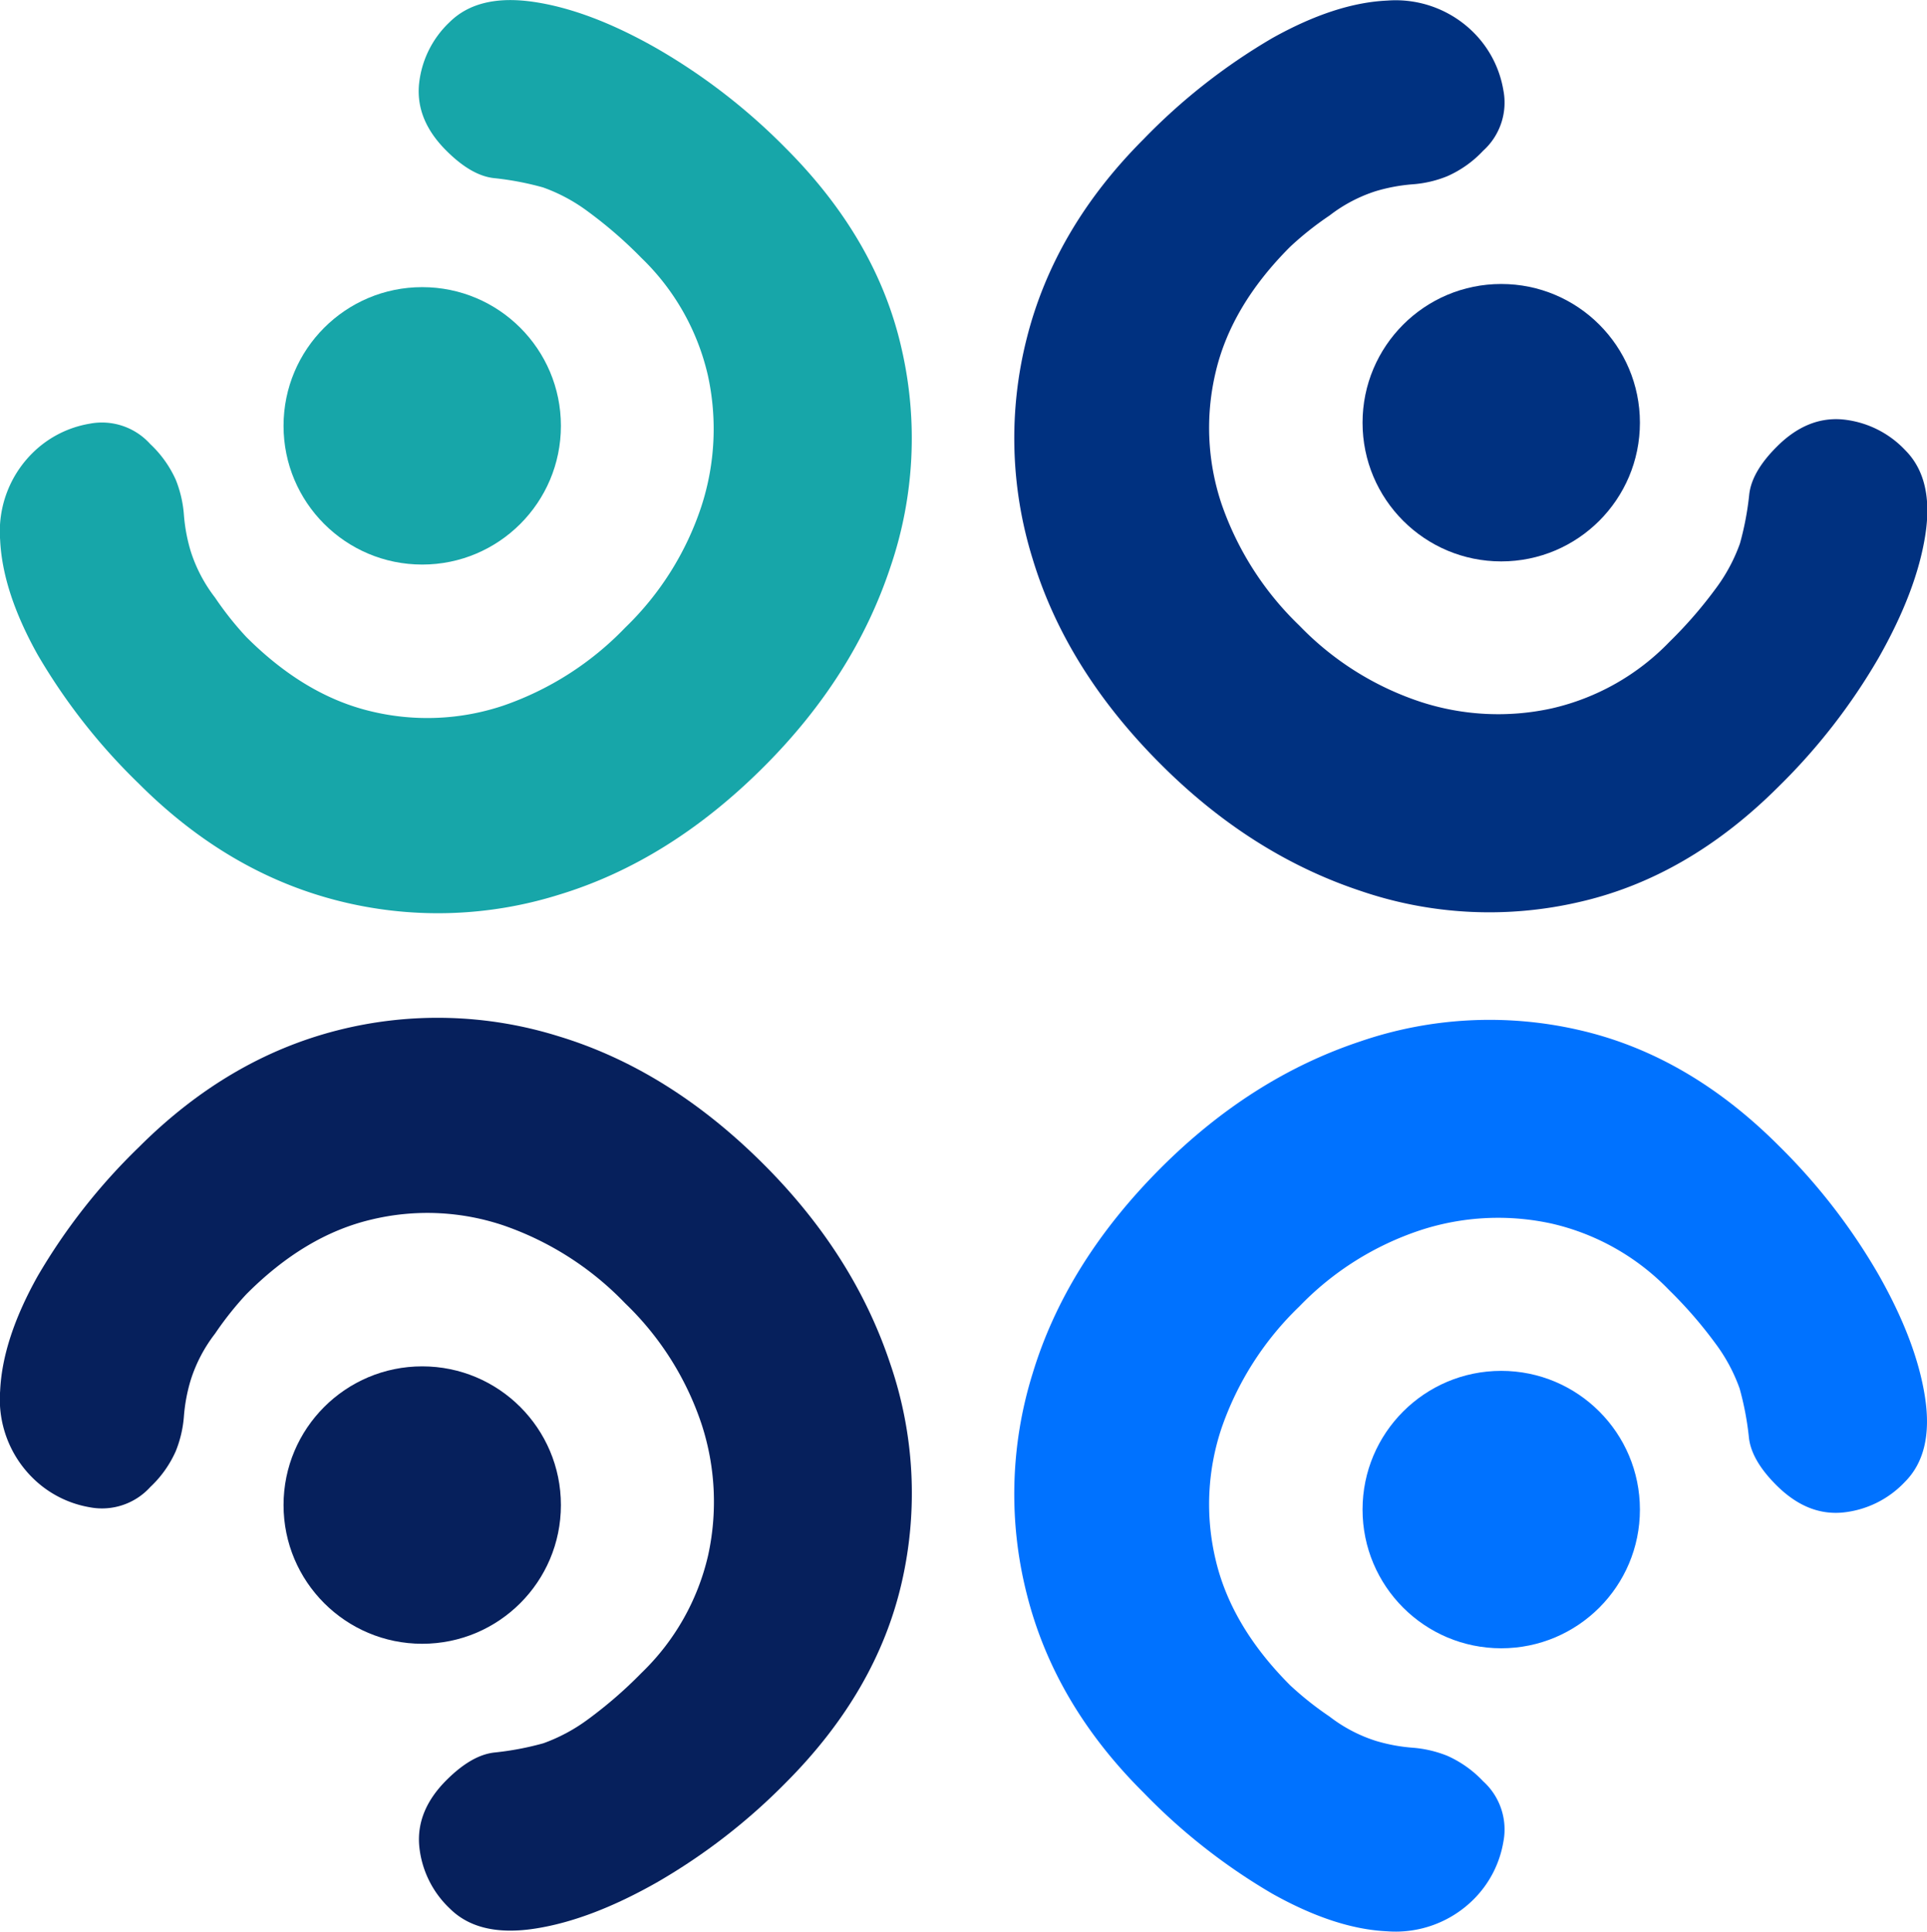
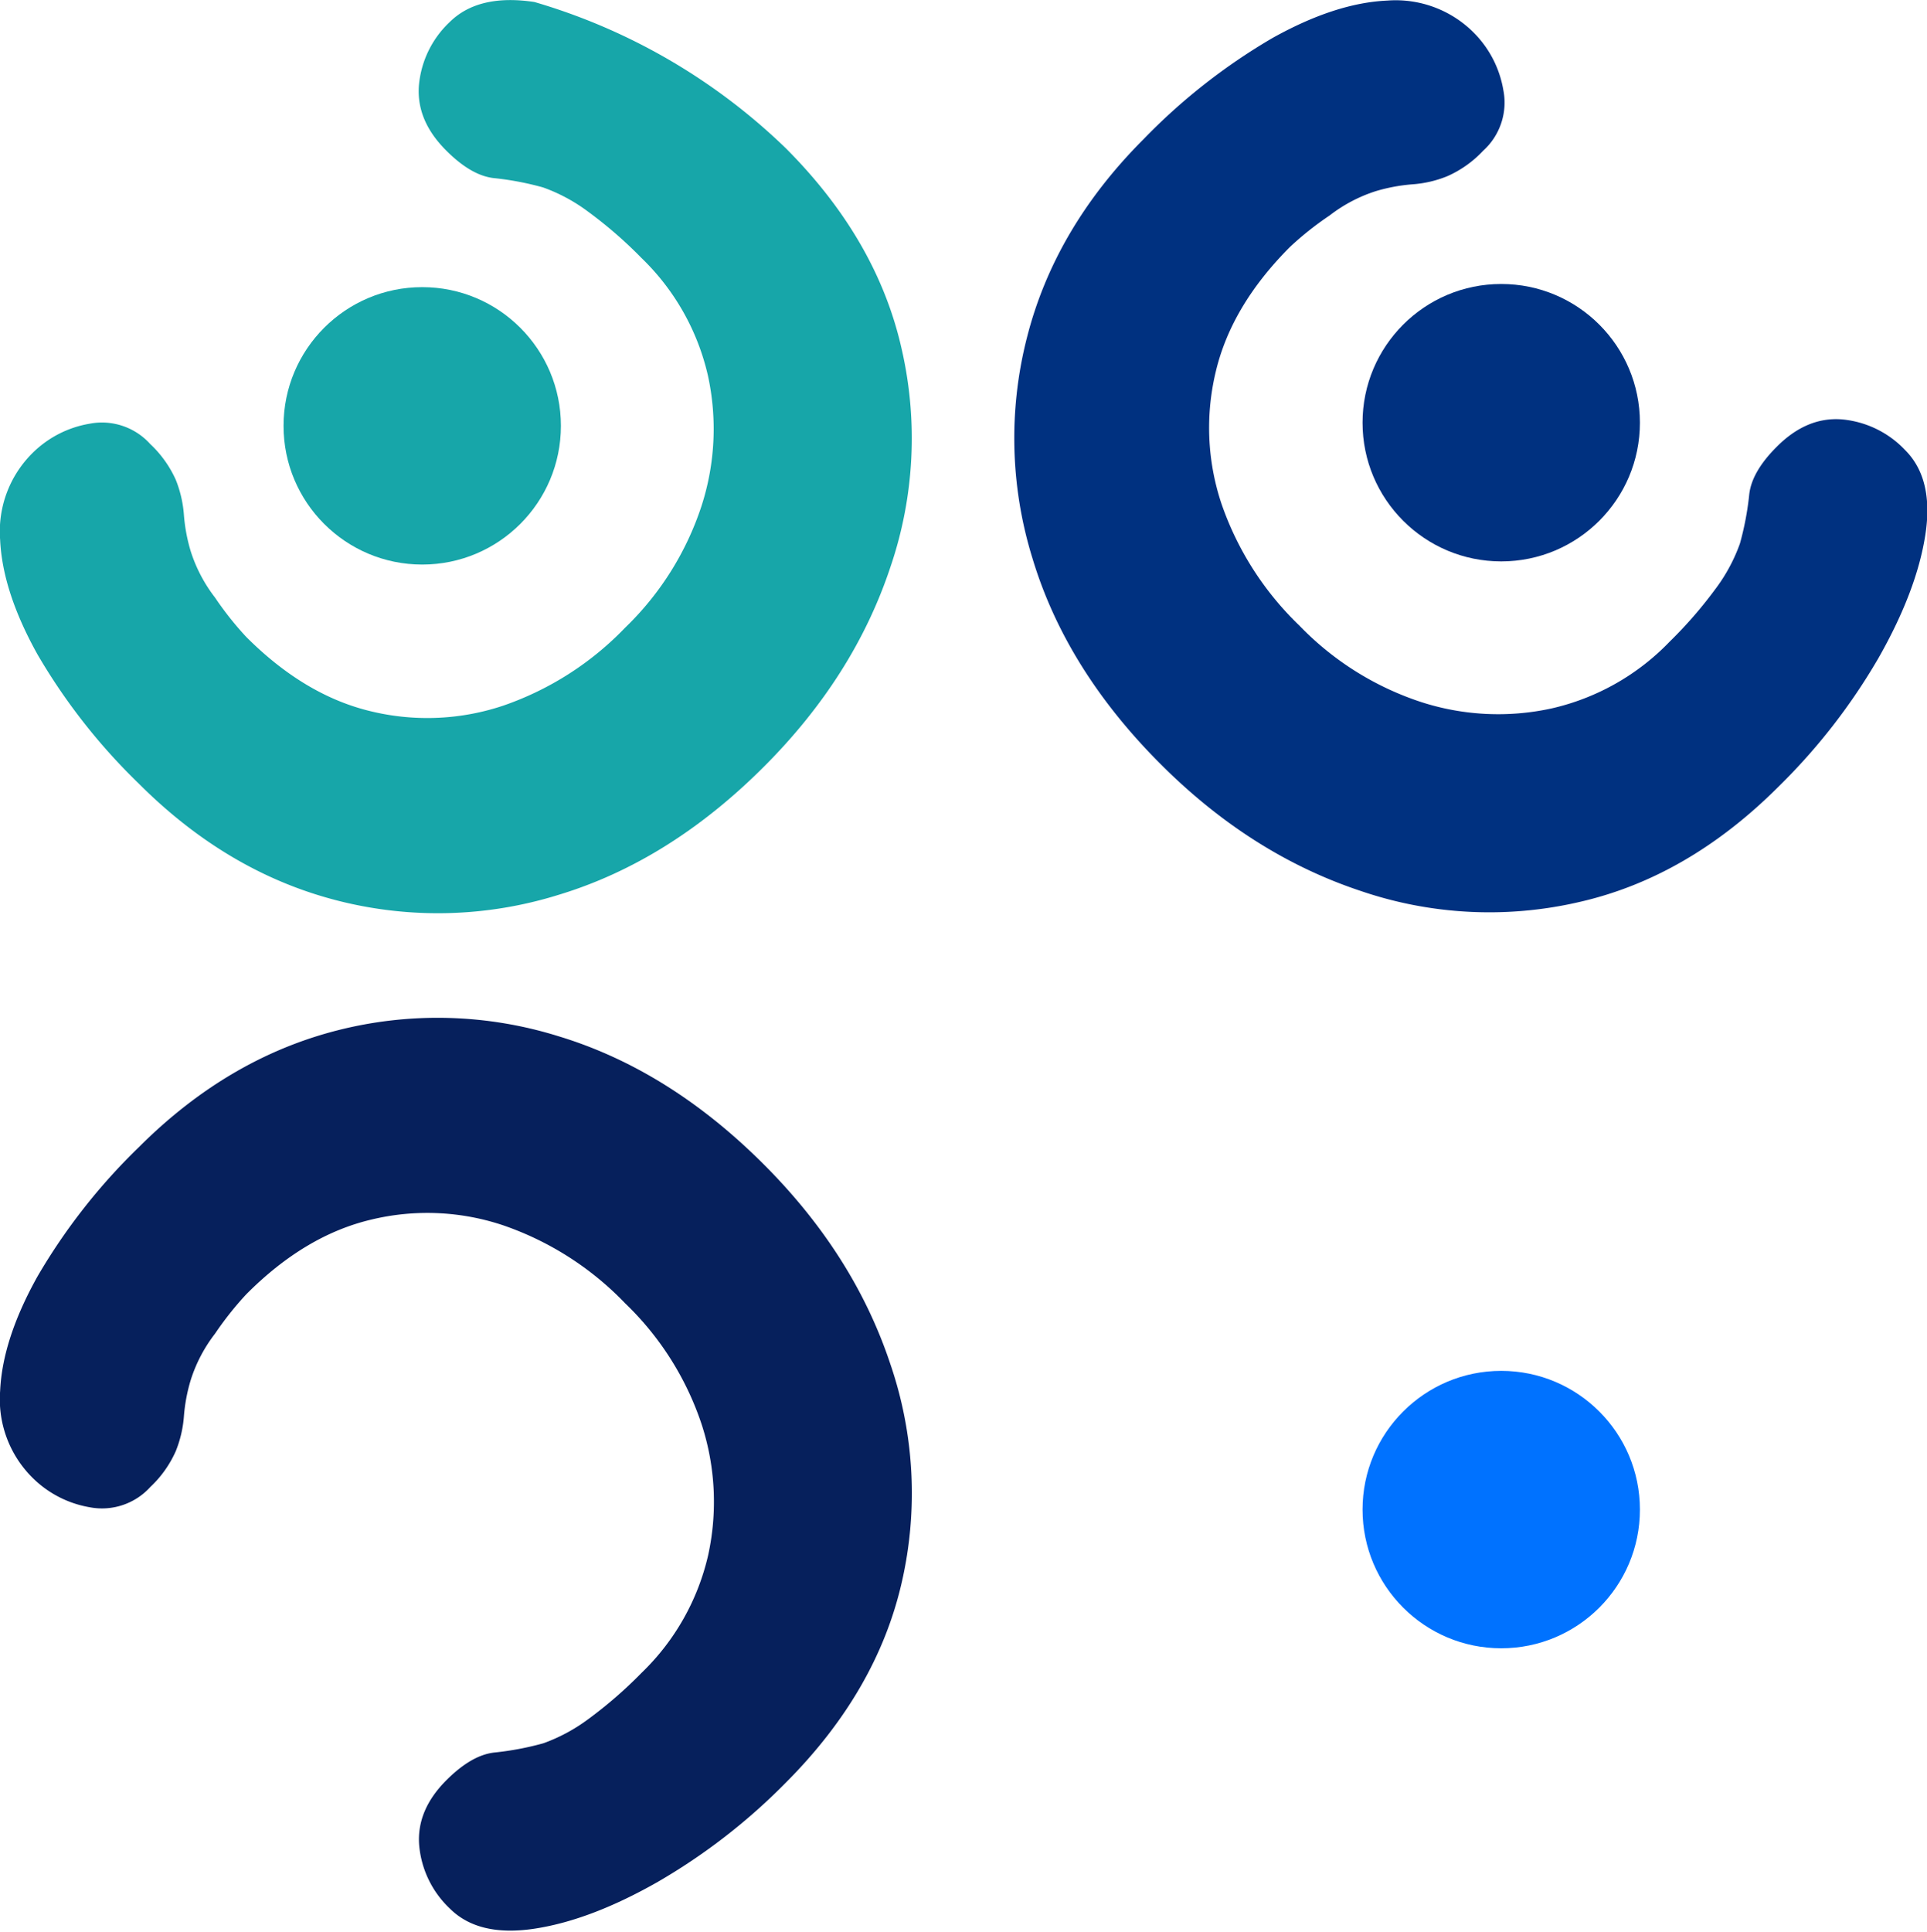
<svg xmlns="http://www.w3.org/2000/svg" id="Capa_1" data-name="Capa 1" viewBox="0 0 299.3 300">
  <defs>
    <style>.cls-1{fill:#0072ff;}.cls-2{fill:#06205c;}.cls-3{fill:#003180;}.cls-4{fill:#17a6a9;}</style>
  </defs>
  <circle class="cls-1" cx="233.17" cy="234.42" r="21.54" />
-   <path class="cls-1" d="M160.19,247.58a62.93,62.93,0,0,1,.89-34.27q5.21-17.22,19.92-31.94,14-14,30.95-19.64a61.9,61.9,0,0,1,33.91-1.8q17,3.85,31.13,18a94.06,94.06,0,0,1,15.43,19.91q5.93,10.41,7.27,19.12t-3.14,13.18a15.34,15.34,0,0,1-9.77,4.75c-3.66.3-7-1.11-10.14-4.22-2.64-2.63-4.08-5.13-4.31-7.53a45.89,45.89,0,0,0-1.44-7.54,26.65,26.65,0,0,0-3.77-7,67.23,67.23,0,0,0-7.17-8.26,36.74,36.74,0,0,0-18.21-10.32,38.84,38.84,0,0,0-20.37,1,46.29,46.29,0,0,0-18.84,11.84,47.91,47.91,0,0,0-12.11,18.94,37.17,37.17,0,0,0-.9,20.45q2.43,10.32,11.58,19.47a50,50,0,0,0,6.1,4.84,23.32,23.32,0,0,0,7.17,3.77,26.7,26.7,0,0,0,5.74,1.07,18.18,18.18,0,0,1,5.39,1.26,17.37,17.37,0,0,1,5.56,3.95,10.09,10.09,0,0,1,3.14,9.42,16.47,16.47,0,0,1-4.58,8.88,17.13,17.13,0,0,1-13.45,5q-8.08-.36-17.86-5.84a93.4,93.4,0,0,1-20-15.7Q164.48,264.63,160.19,247.58Z" transform="translate(-0.7 0)" />
-   <circle class="cls-2" cx="65.58" cy="233.72" r="21.54" />
  <path class="cls-2" d="M53.12,160a63,63,0,0,1,34.27.9q17.22,5.2,31.94,19.92,14,14,19.64,30.95a61.9,61.9,0,0,1,1.8,33.91q-3.86,16.95-18,31.13a94.06,94.06,0,0,1-19.91,15.43q-10.41,5.93-19.12,7.26t-13.18-3.13a15.34,15.34,0,0,1-4.75-9.78q-.45-5.47,4.22-10.14c2.63-2.63,5.13-4.07,7.53-4.31a45.83,45.83,0,0,0,7.54-1.43,27,27,0,0,0,7-3.77,67.4,67.4,0,0,0,8.26-7.18,36.74,36.74,0,0,0,10.32-18.21,38.81,38.81,0,0,0-1-20.36A46.29,46.29,0,0,0,97.8,202.39a47.8,47.8,0,0,0-18.94-12.11,37.07,37.07,0,0,0-20.45-.9Q48.09,191.8,38.94,201a50.77,50.77,0,0,0-4.84,6.1,23.24,23.24,0,0,0-3.77,7.18A26.48,26.48,0,0,0,29.26,220,18.05,18.05,0,0,1,28,225.35a17.15,17.15,0,0,1-3.95,5.56,10.12,10.12,0,0,1-9.42,3.15,16.54,16.54,0,0,1-8.88-4.58A17.14,17.14,0,0,1,.72,216q.36-8.07,5.84-17.85a93.44,93.44,0,0,1,15.7-20Q36.07,164.34,53.12,160Z" transform="translate(-0.7 0)" />
  <circle class="cls-3" cx="233.17" cy="65.64" r="21.54" />
  <path class="cls-3" d="M178.31,21.62a93.4,93.4,0,0,1,20-15.7Q208.09.45,216.17.09a17.12,17.12,0,0,1,13.45,5A16.53,16.53,0,0,1,234.2,14a10.07,10.07,0,0,1-3.14,9.41,17.06,17.06,0,0,1-5.56,3.95,17.58,17.58,0,0,1-5.39,1.26,27.33,27.33,0,0,0-5.74,1.07,23.39,23.39,0,0,0-7.17,3.78,49,49,0,0,0-6.1,4.84q-9.16,9.15-11.58,19.46a37.2,37.2,0,0,0,.9,20.46,47.88,47.88,0,0,0,12.11,18.93A46.32,46.32,0,0,0,221.37,109a38.84,38.84,0,0,0,20.37,1A36.74,36.74,0,0,0,260,99.67a67.21,67.21,0,0,0,7.17-8.25,26.69,26.69,0,0,0,3.77-7,45.89,45.89,0,0,0,1.44-7.54q.35-3.59,4.31-7.53c3.11-3.11,6.48-4.52,10.14-4.22a15.4,15.4,0,0,1,9.77,4.76q4.49,4.48,3.14,13.18t-7.27,19.11A94.11,94.11,0,0,1,277,122.1q-14.17,14.18-31.13,18A61.8,61.8,0,0,1,212,138.34Q195,132.69,181,118.69,166.29,104,161.08,86.76a63,63,0,0,1-.89-34.28Q164.5,35.44,178.31,21.62Z" transform="translate(-0.7 0)" />
  <circle class="cls-4" cx="65.58" cy="66.13" r="21.54" />
-   <path class="cls-4" d="M22.26,121.69a93.4,93.4,0,0,1-15.7-20Q1.09,91.91.72,83.83a17.13,17.13,0,0,1,5-13.45,16.47,16.47,0,0,1,8.88-4.58,10.09,10.09,0,0,1,9.42,3.14A17.37,17.37,0,0,1,28,74.5a18.18,18.18,0,0,1,1.26,5.39,26.7,26.7,0,0,0,1.07,5.74A23.32,23.32,0,0,0,34.1,92.8a50,50,0,0,0,4.84,6.1q9.15,9.16,19.47,11.58a37.17,37.17,0,0,0,20.45-.9A47.91,47.91,0,0,0,97.8,97.47a46.29,46.29,0,0,0,11.84-18.84,38.84,38.84,0,0,0,1-20.37,36.74,36.74,0,0,0-10.32-18.21,67.23,67.23,0,0,0-8.26-7.17,26.65,26.65,0,0,0-7-3.77,45.89,45.89,0,0,0-7.54-1.44c-2.4-.23-4.9-1.67-7.53-4.31-3.11-3.11-4.52-6.48-4.22-10.14a15.34,15.34,0,0,1,4.75-9.77Q75-1,83.7.31t19.12,7.27A94.06,94.06,0,0,1,122.73,23q14.17,14.18,18,31.13A61.9,61.9,0,0,1,139,88.05q-5.64,17-19.64,31-14.72,14.72-31.94,19.92a62.93,62.93,0,0,1-34.27.89Q36.08,135.51,22.26,121.69Z" transform="translate(-0.7 0)" />
+   <path class="cls-4" d="M22.26,121.69a93.4,93.4,0,0,1-15.7-20Q1.09,91.91.72,83.83a17.13,17.13,0,0,1,5-13.45,16.47,16.47,0,0,1,8.88-4.58,10.09,10.09,0,0,1,9.42,3.14A17.37,17.37,0,0,1,28,74.5a18.18,18.18,0,0,1,1.26,5.39,26.7,26.7,0,0,0,1.07,5.74A23.32,23.32,0,0,0,34.1,92.8a50,50,0,0,0,4.84,6.1q9.15,9.16,19.47,11.58a37.17,37.17,0,0,0,20.45-.9A47.91,47.91,0,0,0,97.8,97.47a46.29,46.29,0,0,0,11.84-18.84,38.84,38.84,0,0,0,1-20.37,36.74,36.74,0,0,0-10.32-18.21,67.23,67.23,0,0,0-8.26-7.17,26.65,26.65,0,0,0-7-3.77,45.89,45.89,0,0,0-7.54-1.44c-2.4-.23-4.9-1.67-7.53-4.31-3.11-3.11-4.52-6.48-4.22-10.14a15.34,15.34,0,0,1,4.75-9.77Q75-1,83.7.31A94.06,94.06,0,0,1,122.73,23q14.17,14.18,18,31.13A61.9,61.9,0,0,1,139,88.05q-5.64,17-19.64,31-14.72,14.72-31.94,19.92a62.93,62.93,0,0,1-34.27.89Q36.08,135.51,22.26,121.69Z" transform="translate(-0.7 0)" />
</svg>